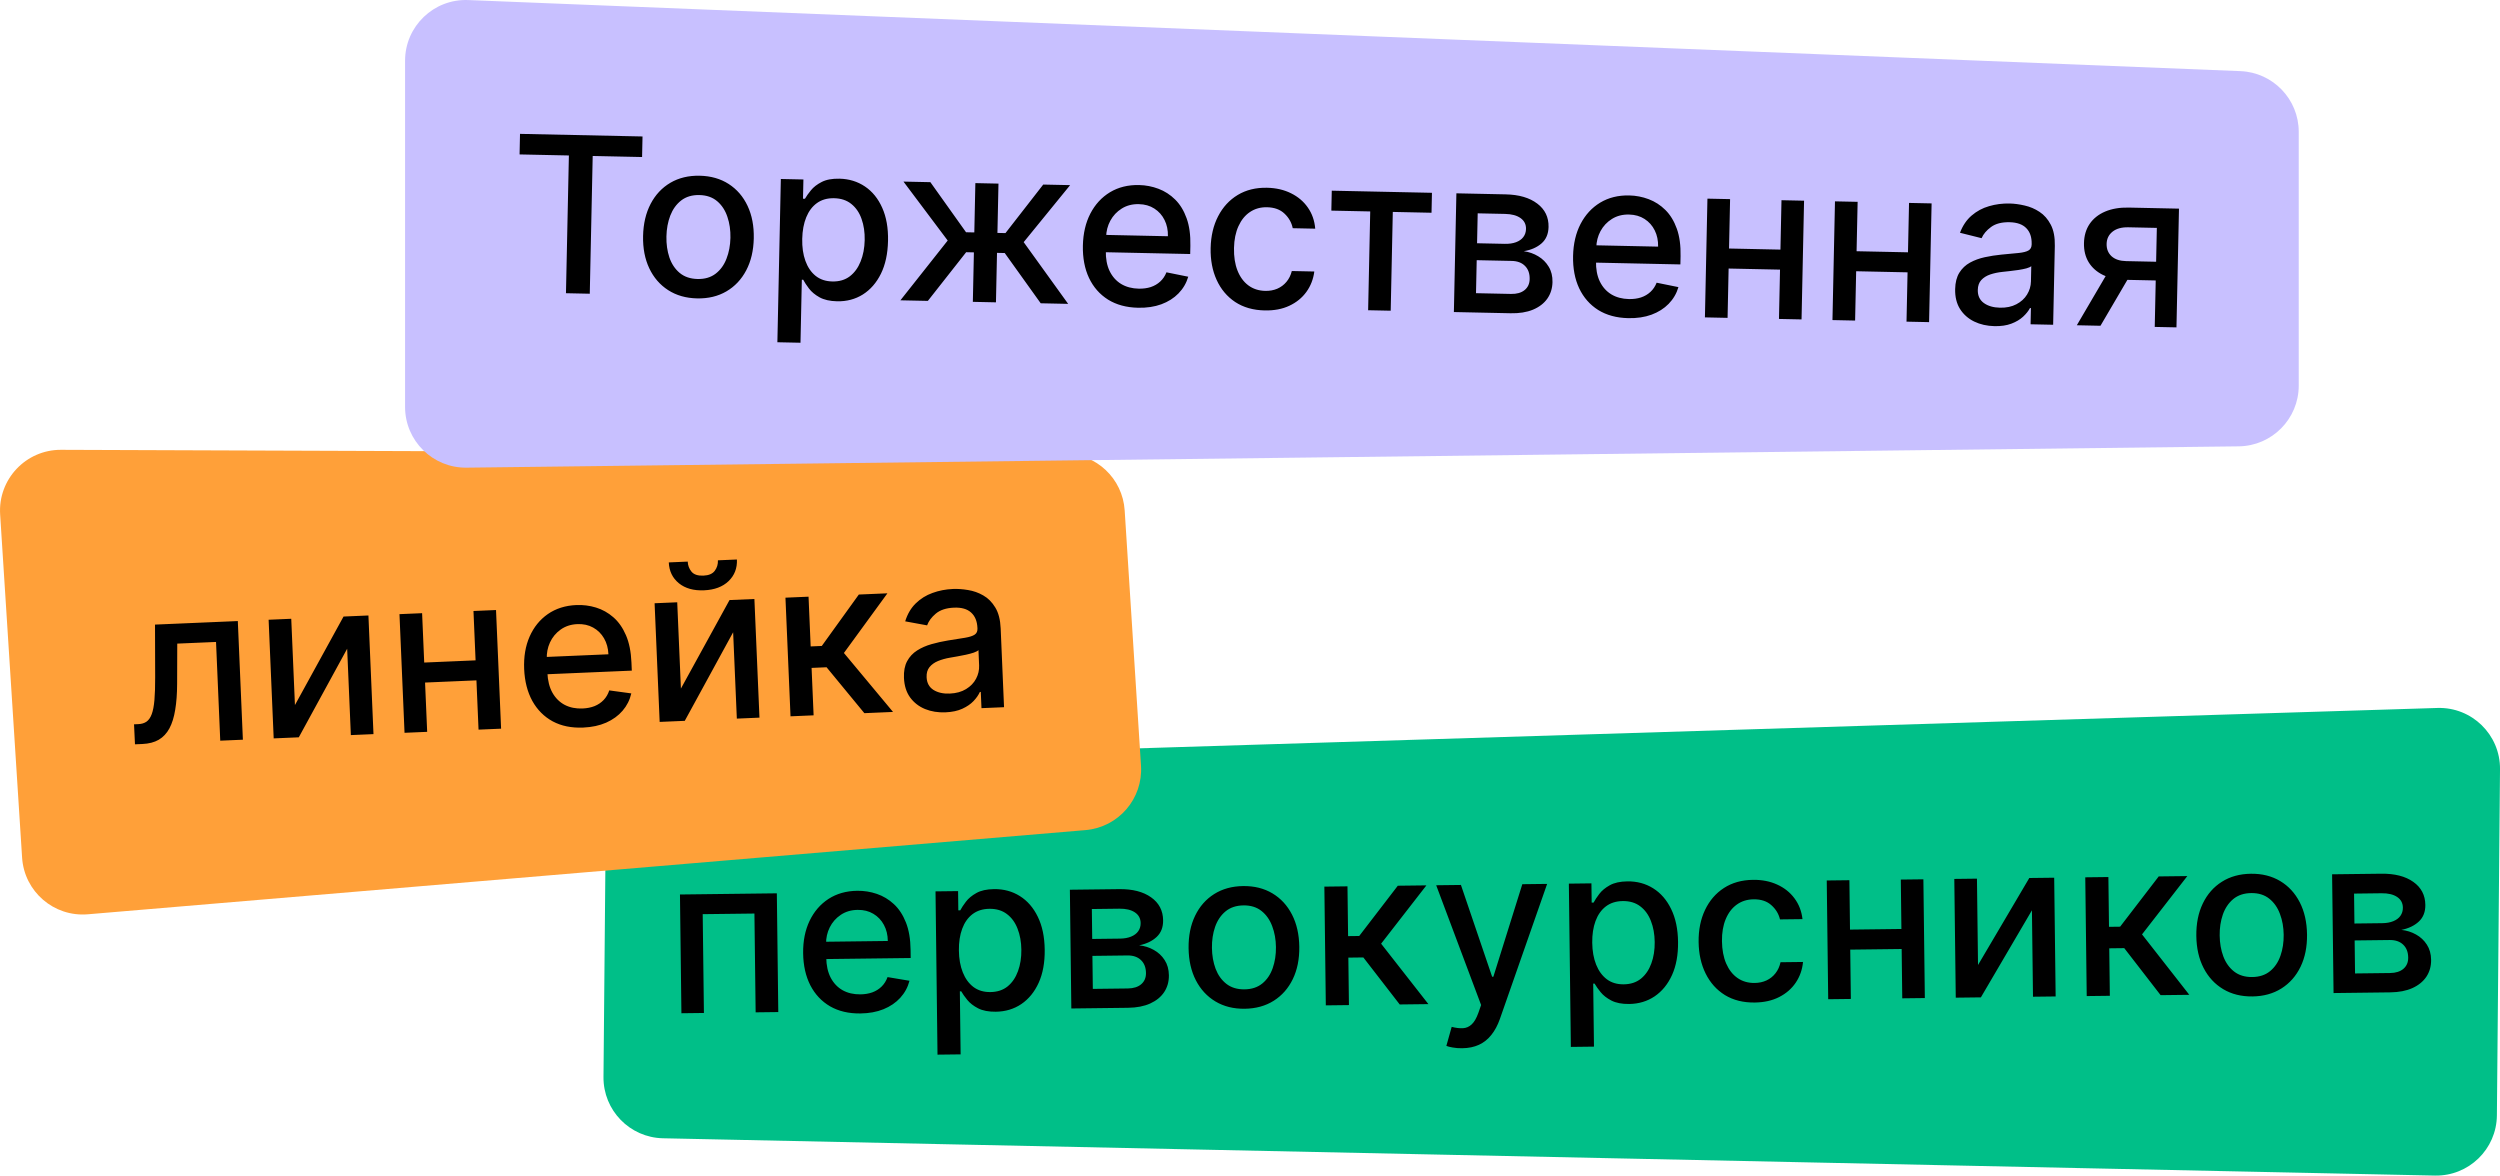
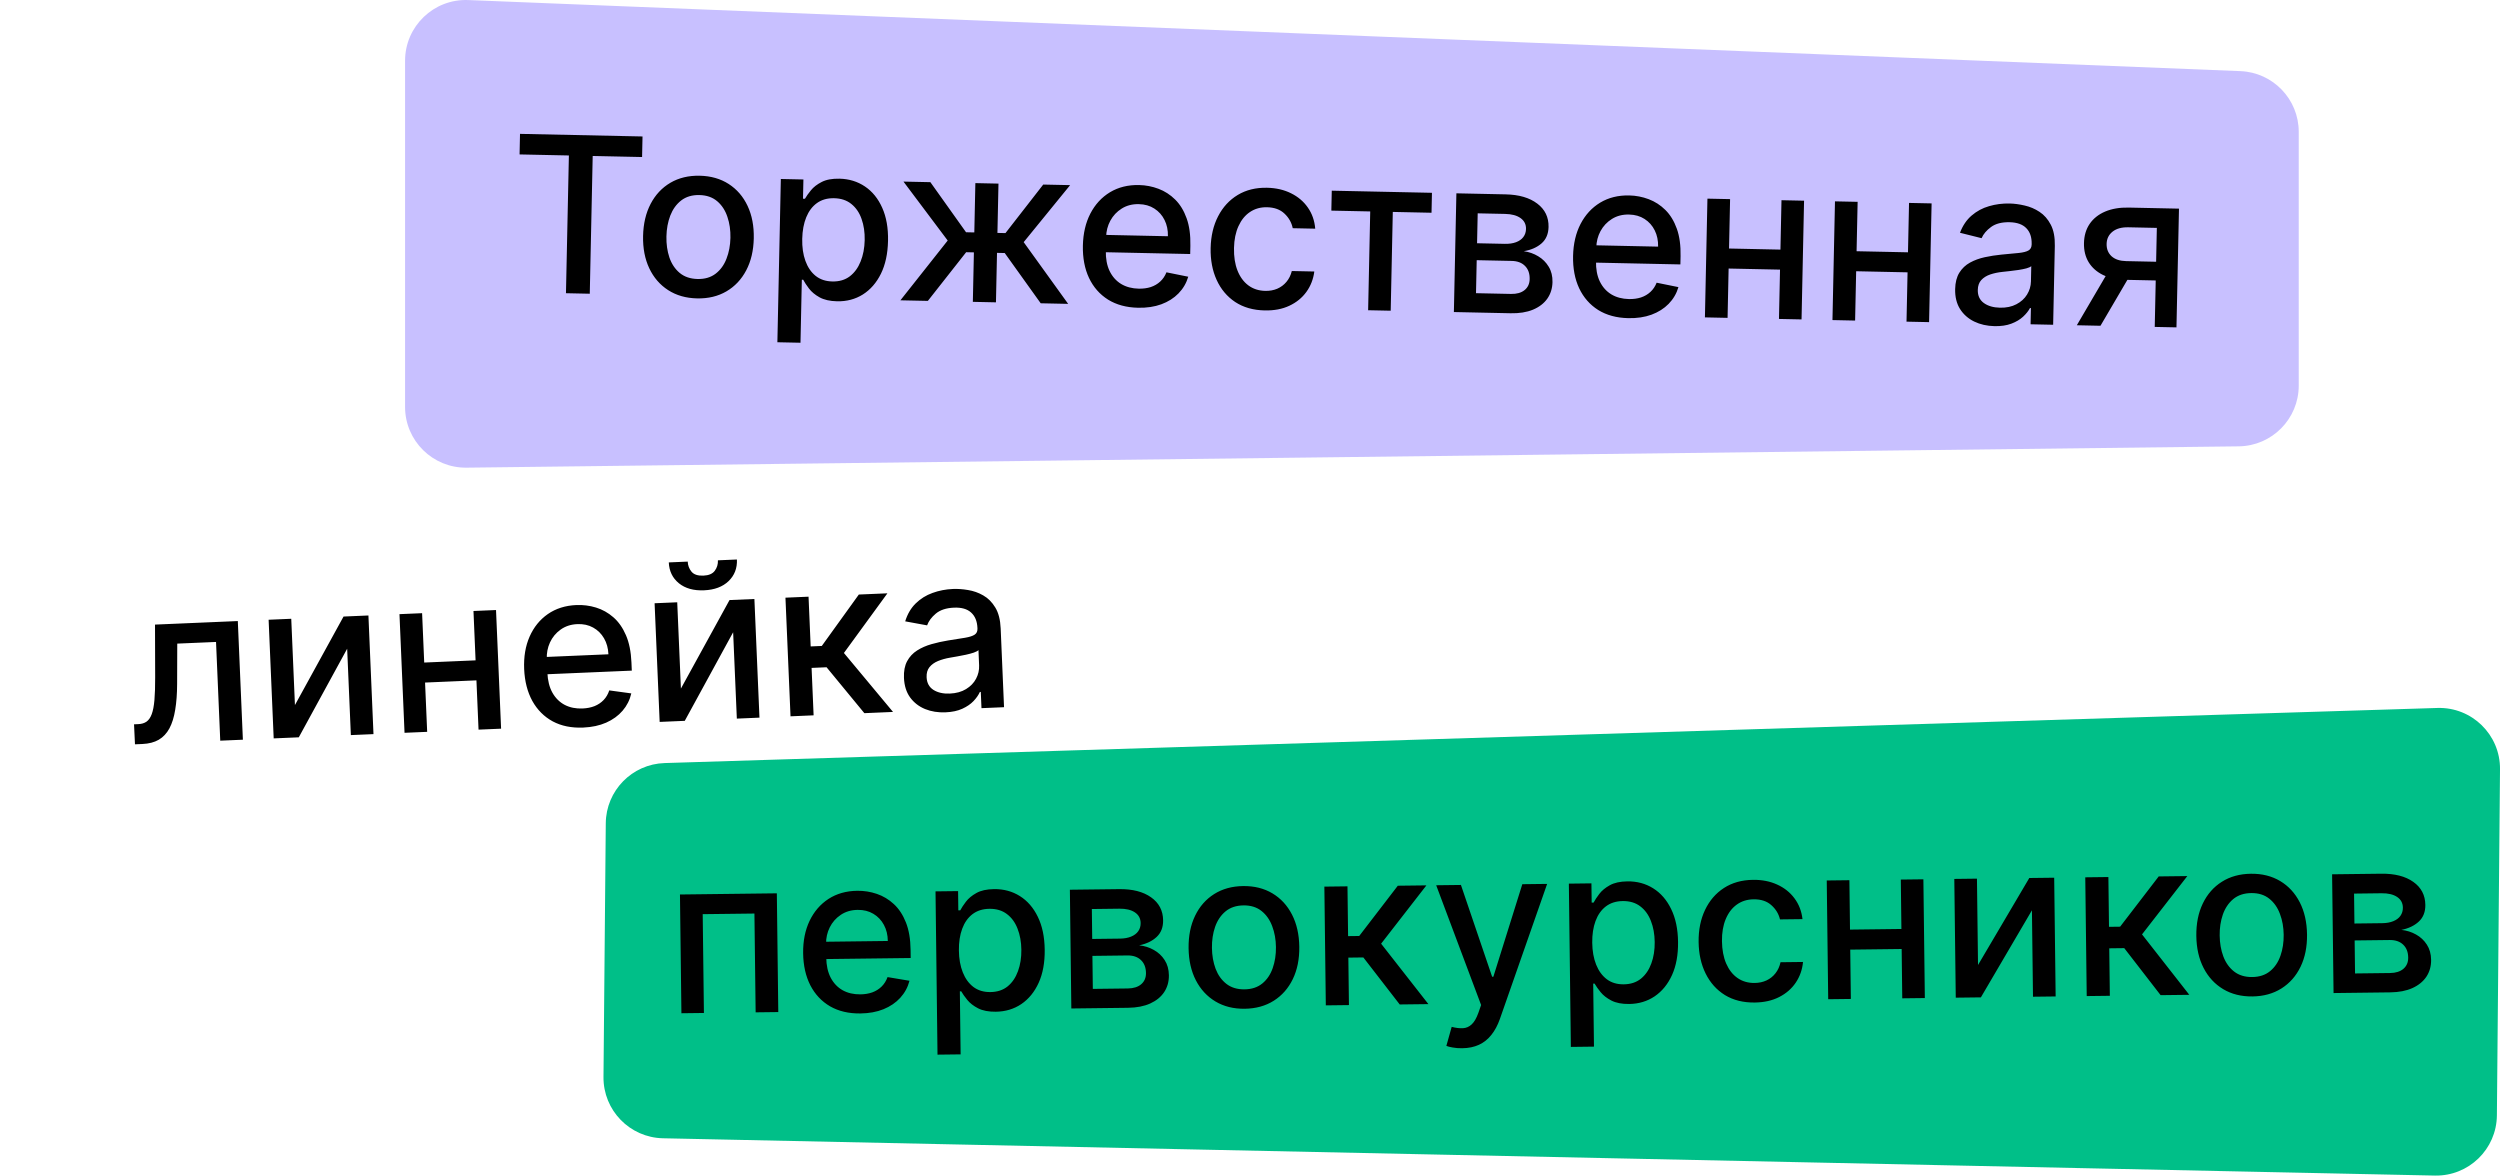
<svg xmlns="http://www.w3.org/2000/svg" fill="none" viewBox="56.69 0.49 493.75 232.18">
  <path d="M550.253 173.423L549.826 220.776C549.765 227.46 544.256 232.806 537.574 232.665L187.626 225.299C181.056 225.161 175.82 219.764 175.879 213.193L176.331 163.08C176.389 156.64 181.52 151.394 187.957 151.194L538.07 140.313C544.883 140.101 550.504 145.599 550.442 152.415L550.253 173.423Z" fill="#00BF88" />
  <path d="M191.27 200.606L190.983 177.153L210.115 176.92L210.401 200.372L205.928 200.427L205.689 180.914L195.474 181.038L195.713 200.552L191.27 200.606ZM226.619 200.647C224.308 200.676 222.312 200.206 220.631 199.239C218.959 198.262 217.66 196.878 216.732 195.088C215.814 193.287 215.34 191.17 215.31 188.737C215.281 186.335 215.703 184.212 216.576 182.369C217.46 180.525 218.704 179.08 220.31 178.032C221.926 176.984 223.824 176.447 226.002 176.42C227.325 176.404 228.61 176.607 229.858 177.029C231.105 177.452 232.228 178.125 233.227 179.05C234.226 179.974 235.019 181.181 235.607 182.671C236.196 184.15 236.503 185.953 236.529 188.08L236.549 189.699L217.905 189.927L217.864 186.507L232.033 186.333C232.018 185.132 231.761 184.072 231.261 183.151C230.761 182.221 230.065 181.491 229.173 180.962C228.291 180.434 227.259 180.176 226.079 180.191C224.796 180.207 223.68 180.536 222.731 181.179C221.792 181.811 221.069 182.634 220.562 183.648C220.065 184.652 219.824 185.739 219.839 186.91L219.871 189.582C219.89 191.15 220.181 192.48 220.745 193.572C221.318 194.665 222.107 195.495 223.111 196.063C224.116 196.621 225.285 196.892 226.618 196.876C227.484 196.865 228.271 196.733 228.981 196.48C229.69 196.217 230.301 195.833 230.814 195.328C231.327 194.823 231.717 194.202 231.983 193.466L236.313 194.192C235.983 195.468 235.375 196.59 234.491 197.558C233.617 198.516 232.512 199.267 231.175 199.813C229.847 200.348 228.329 200.627 226.619 200.647ZM241.848 208.784L241.454 176.536L245.912 176.482L245.959 180.284L246.341 180.279C246.599 179.787 246.974 179.218 247.465 178.57C247.956 177.923 248.641 177.355 249.521 176.865C250.401 176.366 251.568 176.107 253.024 176.09C254.917 176.066 256.613 176.524 258.111 177.463C259.608 178.402 260.791 179.767 261.658 181.558C262.535 183.349 262.989 185.512 263.02 188.047C263.051 190.581 262.655 192.76 261.832 194.582C261.009 196.394 259.866 197.798 258.402 198.793C256.938 199.778 255.259 200.282 253.366 200.305C251.941 200.323 250.772 200.098 249.86 199.63C248.959 199.163 248.249 198.612 247.733 197.977C247.216 197.342 246.817 196.776 246.536 196.281L246.261 196.284L246.413 208.728L241.848 208.784ZM246.071 188.208C246.091 189.857 246.348 191.3 246.842 192.536C247.335 193.772 248.039 194.735 248.954 195.427C249.868 196.108 250.982 196.44 252.295 196.424C253.659 196.408 254.795 196.032 255.702 195.298C256.609 194.554 257.289 193.553 257.742 192.296C258.205 191.038 258.427 189.625 258.408 188.057C258.389 186.51 258.138 185.124 257.655 183.898C257.182 182.672 256.478 181.708 255.543 181.007C254.618 180.305 253.468 179.963 252.094 179.98C250.771 179.996 249.655 180.351 248.747 181.044C247.85 181.737 247.174 182.697 246.721 183.924C246.268 185.152 246.051 186.579 246.071 188.208ZM268.278 199.665L267.991 176.212L277.717 176.093C280.364 176.061 282.468 176.6 284.029 177.711C285.589 178.812 286.382 180.324 286.405 182.248C286.422 183.622 285.998 184.717 285.132 185.532C284.266 186.347 283.113 186.9 281.671 187.193C282.72 187.302 283.686 187.606 284.568 188.104C285.449 188.592 286.16 189.255 286.7 190.094C287.249 190.932 287.532 191.937 287.546 193.107C287.561 194.349 287.254 195.452 286.624 196.417C285.994 197.371 285.072 198.126 283.857 198.68C282.652 199.224 281.195 199.507 279.485 199.528L268.278 199.665ZM272.521 195.795L279.438 195.711C280.568 195.697 281.45 195.416 282.085 194.869C282.72 194.322 283.031 193.585 283.02 192.659C283.007 191.569 282.676 190.718 282.027 190.105C281.378 189.482 280.488 189.177 279.358 189.191L272.442 189.276L272.521 195.795ZM272.401 185.932L277.882 185.865C278.737 185.854 279.469 185.723 280.077 185.471C280.695 185.219 281.164 184.868 281.484 184.416C281.814 183.954 281.976 183.412 281.968 182.791C281.957 181.885 281.577 181.182 280.827 180.682C280.078 180.182 279.057 179.94 277.764 179.956L272.329 180.023L272.401 185.932ZM302.516 199.72C300.317 199.747 298.392 199.266 296.741 198.279C295.09 197.291 293.8 195.897 292.872 194.096C291.944 192.295 291.465 190.183 291.436 187.761C291.406 185.328 291.833 183.195 292.717 181.362C293.6 179.528 294.855 178.098 296.482 177.07C298.108 176.042 300.021 175.515 302.22 175.488C304.418 175.461 306.343 175.942 307.995 176.93C309.646 177.917 310.935 179.317 311.864 181.128C312.792 182.939 313.271 185.061 313.301 187.493C313.33 189.916 312.903 192.039 312.019 193.862C311.135 195.685 309.88 197.11 308.254 198.138C306.627 199.166 304.715 199.693 302.516 199.72ZM302.484 195.887C303.909 195.87 305.086 195.479 306.013 194.714C306.94 193.949 307.62 192.938 308.053 191.681C308.495 190.423 308.708 189.041 308.689 187.534C308.671 186.038 308.425 184.667 307.952 183.42C307.488 182.164 306.784 181.159 305.838 180.407C304.892 179.655 303.707 179.288 302.282 179.305C300.846 179.323 299.66 179.719 298.723 180.494C297.796 181.269 297.111 182.29 296.668 183.558C296.235 184.816 296.028 186.193 296.047 187.689C296.065 189.195 296.306 190.572 296.769 191.819C297.242 193.065 297.952 194.059 298.898 194.801C299.853 195.543 301.049 195.905 302.484 195.887ZM318.538 199.051L318.252 175.598L322.817 175.542L322.937 185.375L325.136 185.348L332.757 175.42L338.407 175.351L329.461 186.868L338.8 198.803L333.135 198.872L325.951 189.584L322.989 189.62L323.104 198.995L318.538 199.051ZM345.466 207.518C344.784 207.526 344.162 207.477 343.601 207.372C343.04 207.277 342.621 207.171 342.345 207.052L343.398 203.297C344.236 203.511 344.98 203.599 345.631 203.56C346.282 203.522 346.854 203.27 347.347 202.806C347.851 202.342 348.289 201.588 348.664 200.545L349.209 198.981L340.338 175.328L345.224 175.268L351.386 193.396L351.63 193.393L357.347 175.12L362.249 175.06L352.909 201.761C352.476 202.988 351.918 204.028 351.236 204.881C350.555 205.745 349.738 206.396 348.786 206.836C347.835 207.275 346.728 207.502 345.466 207.518ZM366.933 207.255L366.539 175.008L370.998 174.953L371.044 178.755L371.426 178.75C371.685 178.258 372.059 177.689 372.55 177.041C373.041 176.394 373.727 175.826 374.606 175.337C375.486 174.837 376.654 174.578 378.109 174.561C380.003 174.538 381.698 174.995 383.196 175.934C384.694 176.873 385.876 178.238 386.743 180.029C387.62 181.82 388.074 183.983 388.105 186.518C388.136 189.053 387.74 191.231 386.918 193.053C386.095 194.865 384.951 196.269 383.487 197.264C382.023 198.249 380.344 198.753 378.451 198.776C377.026 198.794 375.857 198.569 374.946 198.101C374.044 197.634 373.335 197.083 372.818 196.448C372.301 195.813 371.902 195.247 371.621 194.752L371.347 194.755L371.499 207.199L366.933 207.255ZM371.156 186.679C371.176 188.328 371.433 189.771 371.927 191.007C372.421 192.243 373.125 193.206 374.039 193.898C374.954 194.579 376.067 194.911 377.38 194.895C378.744 194.879 379.88 194.503 380.787 193.769C381.695 193.025 382.375 192.024 382.828 190.767C383.291 189.509 383.513 188.096 383.493 186.528C383.475 184.981 383.223 183.595 382.74 182.369C382.267 181.143 381.563 180.179 380.628 179.478C379.703 178.776 378.554 178.434 377.179 178.451C375.856 178.467 374.741 178.822 373.833 179.515C372.935 180.208 372.26 181.168 371.806 182.395C371.353 183.623 371.136 185.051 371.156 186.679ZM403.248 198.489C400.978 198.516 399.017 198.026 397.366 197.018C395.724 196 394.455 194.585 393.557 192.773C392.659 190.962 392.196 188.881 392.167 186.529C392.138 184.147 392.56 182.04 393.434 180.207C394.307 178.364 395.552 176.918 397.168 175.87C398.784 174.822 400.697 174.285 402.906 174.258C404.687 174.236 406.279 174.547 407.682 175.192C409.084 175.826 410.22 176.729 411.09 177.899C411.969 179.069 412.5 180.442 412.682 182.018L408.239 182.072C407.981 180.976 407.41 180.036 406.525 179.253C405.65 178.469 404.485 178.087 403.029 178.104C401.757 178.12 400.646 178.47 399.697 179.153C398.759 179.826 398.032 180.782 397.518 182.02C397.004 183.248 396.757 184.697 396.777 186.366C396.798 188.076 397.076 189.549 397.61 190.785C398.144 192.02 398.889 192.973 399.844 193.643C400.809 194.314 401.938 194.641 403.231 194.625C404.096 194.615 404.878 194.447 405.577 194.123C406.285 193.789 406.875 193.318 407.346 192.712C407.827 192.105 408.159 191.378 408.343 190.531L412.786 190.477C412.641 191.996 412.164 193.355 411.354 194.556C410.544 195.757 409.451 196.707 408.075 197.406C406.709 198.105 405.1 198.466 403.248 198.489ZM433.486 183.947L433.534 187.902L420.831 188.057L420.782 184.103L433.486 183.947ZM421.946 174.33L422.232 197.783L417.759 197.838L417.472 174.385L421.946 174.33ZM436.558 174.152L436.845 197.605L432.386 197.659L432.099 174.206L436.558 174.152ZM447.348 191.078L457.476 173.896L462.393 173.836L462.679 197.289L458.205 197.343L457.997 180.273L447.914 197.469L442.952 197.53L442.665 174.077L447.139 174.022L447.348 191.078ZM468.817 197.214L468.531 173.761L473.096 173.705L473.216 183.538L475.415 183.511L483.036 173.584L488.685 173.515L479.74 185.031L489.079 196.966L483.414 197.035L476.23 187.747L473.268 187.783L473.383 197.158L468.817 197.214ZM501.544 197.287C499.345 197.314 497.42 196.834 495.769 195.846C494.118 194.858 492.828 193.464 491.9 191.663C490.972 189.862 490.493 187.751 490.464 185.328C490.434 182.895 490.861 180.762 491.745 178.929C492.628 177.096 493.883 175.665 495.51 174.638C497.136 173.61 499.049 173.082 501.248 173.056C503.447 173.029 505.371 173.509 507.023 174.497C508.674 175.485 509.963 176.884 510.892 178.695C511.82 180.506 512.299 182.628 512.329 185.061C512.358 187.483 511.931 189.606 511.047 191.429C510.164 193.252 508.908 194.677 507.282 195.705C505.655 196.733 503.743 197.26 501.544 197.287ZM501.512 193.454C502.937 193.437 504.114 193.046 505.041 192.281C505.968 191.517 506.648 190.505 507.081 189.248C507.523 187.99 507.736 186.608 507.717 185.102C507.699 183.605 507.453 182.234 506.98 180.988C506.516 179.731 505.812 178.726 504.866 177.974C503.92 177.222 502.735 176.855 501.31 176.873C499.874 176.89 498.688 177.286 497.751 178.061C496.824 178.836 496.139 179.858 495.696 181.125C495.264 182.383 495.056 183.76 495.075 185.256C495.093 186.763 495.334 188.139 495.797 189.386C496.27 190.632 496.98 191.626 497.926 192.368C498.882 193.11 500.077 193.472 501.512 193.454ZM517.567 196.618L517.28 173.165L527.006 173.046C529.653 173.014 531.756 173.553 533.318 174.664C534.878 175.765 535.671 177.277 535.694 179.201C535.711 180.575 535.287 181.67 534.421 182.485C533.555 183.3 532.402 183.853 530.96 184.146C532.009 184.255 532.975 184.559 533.857 185.057C534.738 185.545 535.449 186.208 535.989 187.047C536.538 187.885 536.82 188.89 536.835 190.06C536.85 191.302 536.543 192.405 535.913 193.37C535.283 194.324 534.361 195.079 533.146 195.633C531.941 196.177 530.484 196.46 528.774 196.481L517.567 196.618ZM521.81 192.748L528.727 192.664C529.857 192.65 530.739 192.369 531.374 191.822C532.009 191.275 532.32 190.538 532.309 189.612C532.296 188.522 531.965 187.671 531.316 187.058C530.667 186.435 529.777 186.13 528.647 186.144L521.731 186.228L521.81 192.748ZM521.69 182.885L527.171 182.818C528.026 182.807 528.758 182.676 529.366 182.424C529.984 182.172 530.453 181.821 530.773 181.369C531.103 180.906 531.265 180.365 531.257 179.744C531.246 178.838 530.866 178.135 530.116 177.635C529.367 177.135 528.346 176.893 527.053 176.909L521.618 176.976L521.69 182.885Z" fill="black" />
-   <path d="M58.037 122.713L61.054 169.871C61.483 176.58 67.34 181.628 74.039 181.062L271.072 164.436C277.581 163.887 282.456 158.232 282.039 151.713L278.813 101.29C278.41 94.99 273.194 90.079 266.881 90.056L68.738 89.329C61.791 89.303 56.275 95.163 56.718 102.095L58.037 122.713Z" fill="#FFA039" />
  <path d="M83.347 147.492L83.163 143.542L84.002 143.506C84.653 143.478 85.191 143.317 85.617 143.024C86.052 142.72 86.398 142.227 86.654 141.543C86.91 140.86 87.089 139.925 87.191 138.739C87.293 137.542 87.341 136.042 87.335 134.239L87.304 123.847L103.659 123.149L104.659 146.582L100.189 146.773L99.357 127.276L91.698 127.603L91.672 135.582C91.663 137.518 91.537 139.215 91.293 140.672C91.06 142.129 90.679 143.353 90.151 144.344C89.622 145.324 88.921 146.072 88.046 146.588C87.171 147.095 86.093 147.375 84.811 147.43L83.347 147.492ZM114.94 139.739L124.54 122.257L129.453 122.047L130.453 145.48L125.983 145.671L125.255 128.615L115.701 146.11L110.743 146.322L109.742 122.889L114.212 122.698L114.94 139.739ZM151.883 130.856L152.052 134.807L139.359 135.349L139.19 131.398L151.883 130.856ZM140.056 121.594L141.056 145.028L136.586 145.218L135.586 121.785L140.056 121.594ZM154.655 120.971L155.656 144.404L151.202 144.594L150.201 121.161L154.655 120.971ZM171.878 144.185C169.57 144.284 167.56 143.875 165.85 142.96C164.15 142.034 162.808 140.69 161.826 138.929C160.854 137.157 160.316 135.055 160.212 132.624C160.11 130.224 160.467 128.089 161.284 126.221C162.111 124.351 163.311 122.868 164.884 121.772C166.467 120.675 168.347 120.08 170.524 119.987C171.846 119.931 173.137 120.095 174.396 120.479C175.656 120.864 176.799 121.503 177.825 122.396C178.852 123.29 179.682 124.472 180.315 125.943C180.948 127.403 181.31 129.196 181.401 131.322L181.47 132.939L162.842 133.735L162.697 130.317L176.854 129.713C176.803 128.513 176.513 127.46 175.986 126.555C175.457 125.641 174.739 124.933 173.832 124.431C172.934 123.93 171.895 123.704 170.715 123.754C169.434 123.809 168.329 124.172 167.399 124.844C166.48 125.504 165.783 126.349 165.307 127.378C164.841 128.397 164.633 129.491 164.683 130.66L164.797 133.33C164.864 134.897 165.195 136.217 165.791 137.292C166.398 138.367 167.212 139.173 168.233 139.71C169.254 140.237 170.431 140.472 171.763 140.415C172.628 140.378 173.411 140.222 174.112 139.948C174.813 139.663 175.413 139.26 175.91 138.74C176.407 138.219 176.778 137.587 177.021 136.843L181.372 137.437C181.08 138.723 180.507 139.863 179.653 140.857C178.809 141.841 177.727 142.626 176.407 143.212C175.096 143.788 173.587 144.112 171.878 144.185ZM191.17 136.483L200.77 119.001L205.683 118.792L206.684 142.225L202.214 142.416L201.485 125.359L191.931 142.855L186.973 143.067L185.972 119.633L190.442 119.442L191.17 136.483ZM198.479 111.152L202.232 110.991C202.305 112.71 201.755 114.135 200.58 115.265C199.416 116.385 197.801 116.988 195.736 117.077C193.682 117.164 192.027 116.7 190.771 115.684C189.514 114.658 188.85 113.285 188.776 111.566L192.514 111.406C192.546 112.169 192.799 112.836 193.272 113.407C193.744 113.967 194.524 114.224 195.613 114.178C196.68 114.132 197.431 113.81 197.864 113.211C198.307 112.611 198.512 111.925 198.479 111.152ZM212.817 141.963L211.816 118.53L216.377 118.335L216.797 128.16L218.994 128.066L226.309 117.911L231.954 117.67L223.363 129.453L233.061 141.098L227.401 141.34L219.938 132.274L216.978 132.401L217.378 141.768L212.817 141.963ZM243.446 141.174C241.961 141.238 240.607 141.021 239.383 140.523C238.159 140.014 237.174 139.246 236.427 138.219C235.69 137.19 235.289 135.908 235.223 134.373C235.167 133.051 235.375 131.951 235.847 131.075C236.319 130.199 236.976 129.494 237.82 128.958C238.663 128.423 239.613 128.006 240.67 127.706C241.727 127.406 242.807 127.166 243.91 126.986C245.307 126.764 246.44 126.583 247.31 126.444C248.18 126.295 248.808 126.09 249.195 125.828C249.581 125.567 249.762 125.162 249.739 124.613L249.734 124.506C249.677 123.174 249.257 122.158 248.473 121.458C247.699 120.757 246.575 120.438 245.1 120.501C243.564 120.567 242.369 120.959 241.513 121.678C240.667 122.387 240.094 123.16 239.793 123.999L235.465 123.205C235.912 121.76 236.606 120.579 237.545 119.662C238.494 118.735 239.6 118.046 240.865 117.595C242.129 117.133 243.468 116.872 244.882 116.812C245.817 116.772 246.814 116.841 247.871 117.02C248.938 117.189 249.941 117.543 250.881 118.084C251.832 118.624 252.625 119.421 253.261 120.474C253.896 121.516 254.25 122.892 254.323 124.601L254.988 140.162L250.533 140.352L250.396 137.148L250.213 137.156C249.944 137.759 249.526 138.357 248.96 138.952C248.395 139.547 247.657 140.052 246.748 140.468C245.838 140.884 244.738 141.119 243.446 141.174ZM244.281 137.471C245.542 137.417 246.61 137.122 247.484 136.585C248.368 136.048 249.026 135.368 249.46 134.544C249.903 133.71 250.105 132.83 250.065 131.905L249.936 128.884C249.781 129.054 249.472 129.22 249.01 129.382C248.558 129.534 248.039 129.673 247.454 129.8C246.868 129.917 246.297 130.028 245.741 130.133C245.185 130.228 244.719 130.309 244.345 130.376C243.465 130.526 242.665 130.749 241.944 131.044C241.233 131.34 240.669 131.746 240.253 132.263C239.847 132.769 239.661 133.429 239.696 134.243C239.744 135.372 240.198 136.208 241.056 136.752C241.915 137.286 242.99 137.526 244.281 137.471Z" fill="black" />
  <path d="M136.691 33.5V80.855C136.691 87.539 142.152 92.934 148.836 92.854L498.836 88.643C505.406 88.564 510.691 83.215 510.691 76.644V26.528C510.691 20.088 505.607 14.796 499.172 14.538L149.172 0.501C142.362 0.227 136.691 5.675 136.691 12.491V33.5Z" fill="#C8C0FF" />
  <path d="M159.305 30.989L159.391 26.929L183.588 27.442L183.502 31.503L173.747 31.296L173.17 58.501L168.468 58.401L169.045 31.196L159.305 30.989ZM194.373 59.424C192.174 59.377 190.267 58.833 188.649 57.79C187.032 56.748 185.79 55.311 184.922 53.481C184.055 51.65 183.647 49.523 183.698 47.101C183.75 44.668 184.248 42.551 185.192 40.748C186.137 38.946 187.439 37.558 189.099 36.585C190.759 35.612 192.688 35.149 194.887 35.196C197.085 35.242 198.993 35.787 200.61 36.829C202.227 37.872 203.469 39.313 204.337 41.154C205.204 42.995 205.611 45.132 205.56 47.565C205.509 49.987 205.011 52.094 204.066 53.887C203.122 55.679 201.82 57.062 200.16 58.034C198.5 59.007 196.571 59.47 194.373 59.424ZM194.469 55.592C195.894 55.622 197.083 55.271 198.035 54.538C198.987 53.804 199.701 52.816 200.175 51.574C200.66 50.332 200.918 48.958 200.95 47.452C200.981 45.955 200.782 44.577 200.35 43.315C199.929 42.044 199.259 41.016 198.338 40.233C197.418 39.45 196.246 39.043 194.821 39.013C193.386 38.982 192.187 39.339 191.224 40.082C190.272 40.825 189.553 41.823 189.068 43.076C188.594 44.318 188.341 45.687 188.309 47.183C188.277 48.69 188.472 50.074 188.893 51.335C189.325 52.596 190 53.614 190.921 54.387C191.851 55.16 193.034 55.562 194.469 55.592ZM210.222 68.084L210.906 35.841L215.364 35.936L215.283 39.737L215.665 39.745C215.94 39.262 216.333 38.705 216.846 38.075C217.358 37.444 218.062 36.899 218.958 36.44C219.853 35.97 221.029 35.75 222.484 35.781C224.377 35.821 226.057 36.336 227.522 37.324C228.988 38.312 230.124 39.716 230.931 41.535C231.747 43.355 232.129 45.532 232.075 48.066C232.021 50.6 231.553 52.764 230.67 54.558C229.787 56.341 228.597 57.706 227.101 58.652C225.604 59.587 223.91 60.035 222.017 59.995C220.592 59.965 219.432 59.701 218.536 59.203C217.65 58.706 216.96 58.131 216.465 57.479C215.969 56.827 215.59 56.249 215.326 55.744L215.051 55.739L214.787 68.181L210.222 68.084ZM215.13 47.661C215.095 49.309 215.304 50.76 215.756 52.011C216.208 53.263 216.879 54.25 217.77 54.971C218.662 55.683 219.764 56.052 221.076 56.08C222.44 56.109 223.588 55.772 224.519 55.069C225.451 54.355 226.164 53.378 226.658 52.136C227.163 50.894 227.432 49.49 227.466 47.922C227.499 46.375 227.294 44.981 226.852 43.74C226.42 42.498 225.748 41.512 224.837 40.78C223.937 40.048 222.799 39.667 221.425 39.638C220.102 39.61 218.975 39.927 218.045 40.59C217.125 41.252 216.417 42.19 215.923 43.401C215.429 44.612 215.165 46.032 215.13 47.661ZM234.522 59.802L243.86 47.995L235.126 36.355L240.439 36.468L247.484 46.361L249.117 46.396L249.324 36.656L253.889 36.753L253.682 46.493L255.27 46.526L262.728 36.94L268.041 37.053L258.867 48.313L267.65 60.504L262.231 60.389L255.125 50.464L253.599 50.431L253.391 60.202L248.827 60.105L249.034 50.335L247.507 50.302L239.942 59.917L234.522 59.802ZM281.464 61.271C279.154 61.222 277.174 60.686 275.526 59.663C273.888 58.631 272.636 57.204 271.768 55.383C270.911 53.553 270.508 51.421 270.56 48.989C270.611 46.587 271.103 44.48 272.038 42.667C272.982 40.854 274.275 39.451 275.915 38.457C277.565 37.464 279.479 36.99 281.657 37.036C282.98 37.064 284.258 37.31 285.49 37.774C286.723 38.238 287.823 38.949 288.79 39.906C289.757 40.863 290.51 42.096 291.048 43.604C291.587 45.102 291.834 46.915 291.788 49.042L291.754 50.66L273.114 50.265L273.186 46.845L287.354 47.146C287.379 45.945 287.157 44.876 286.688 43.94C286.22 42.993 285.548 42.24 284.674 41.682C283.811 41.124 282.788 40.833 281.608 40.808C280.325 40.78 279.199 41.072 278.229 41.683C277.269 42.284 276.519 43.082 275.979 44.079C275.449 45.066 275.171 46.144 275.147 47.315L275.09 49.986C275.057 51.553 275.303 52.893 275.83 54.003C276.366 55.114 277.127 55.971 278.112 56.572C279.097 57.163 280.256 57.473 281.59 57.501C282.455 57.519 283.246 57.414 283.964 57.185C284.682 56.946 285.305 56.582 285.835 56.094C286.365 55.606 286.775 54.999 287.065 54.272L291.369 55.142C290.996 56.407 290.351 57.509 289.435 58.446C288.53 59.374 287.4 60.088 286.045 60.589C284.701 61.08 283.174 61.307 281.464 61.271ZM306.467 61.801C304.197 61.753 302.254 61.198 300.637 60.135C299.031 59.062 297.809 57.606 296.972 55.765C296.136 53.925 295.742 51.829 295.792 49.478C295.843 47.097 296.335 45.005 297.269 43.202C298.204 41.389 299.496 39.986 301.146 38.992C302.797 37.999 304.726 37.525 306.935 37.572C308.716 37.61 310.296 37.974 311.677 38.666C313.057 39.347 314.162 40.286 314.992 41.485C315.832 42.684 316.317 44.074 316.447 45.655L312.004 45.561C311.783 44.456 311.243 43.498 310.385 42.686C309.537 41.873 308.385 41.452 306.929 41.421C305.657 41.394 304.536 41.706 303.565 42.358C302.604 42.999 301.846 43.93 301.291 45.15C300.736 46.36 300.44 47.8 300.405 49.469C300.369 51.179 300.597 52.66 301.09 53.913C301.582 55.166 302.295 56.143 303.227 56.845C304.169 57.547 305.286 57.912 306.579 57.939C307.444 57.958 308.231 57.817 308.94 57.516C309.659 57.205 310.265 56.755 310.756 56.165C311.257 55.575 311.613 54.859 311.825 54.018L316.267 54.113C316.072 55.626 315.55 56.969 314.7 58.142C313.851 59.315 312.726 60.228 311.328 60.881C309.939 61.534 308.319 61.84 306.467 61.801ZM319.63 42.087L319.714 38.149L339.499 38.568L339.416 42.507L331.767 42.345L331.353 61.855L326.896 61.761L327.309 42.25L319.63 42.087ZM343.83 62.12L344.327 38.671L354.052 38.877C356.698 38.933 358.783 39.542 360.306 40.705C361.829 41.857 362.57 43.395 362.529 45.319C362.5 46.693 362.04 47.773 361.147 48.558C360.255 49.343 359.083 49.858 357.632 50.102C358.678 50.247 359.633 50.583 360.497 51.11C361.362 51.627 362.05 52.314 362.561 53.17C363.083 54.026 363.331 55.039 363.306 56.21C363.28 57.452 362.936 58.544 362.275 59.487C361.613 60.42 360.666 61.143 359.434 61.657C358.211 62.16 356.745 62.394 355.035 62.358L343.83 62.12ZM348.201 58.394L355.116 58.541C356.246 58.565 357.137 58.314 357.79 57.788C358.443 57.263 358.779 56.536 358.798 55.61C358.821 54.521 358.519 53.66 357.891 53.025C357.263 52.381 356.384 52.046 355.255 52.022L348.339 51.876L348.201 58.394ZM348.41 48.532L353.89 48.648C354.745 48.667 355.481 48.56 356.097 48.329C356.723 48.098 357.203 47.762 357.538 47.321C357.884 46.87 358.063 46.334 358.077 45.713C358.096 44.807 357.739 44.092 357.007 43.568C356.275 43.043 355.263 42.767 353.97 42.739L348.535 42.624L348.41 48.532ZM378.276 63.324C375.966 63.275 373.987 62.739 372.338 61.717C370.701 60.684 369.448 59.257 368.58 57.437C367.723 55.606 367.32 53.475 367.372 51.042C367.423 48.64 367.916 46.533 368.85 44.72C369.795 42.907 371.087 41.504 372.727 40.51C374.377 39.517 376.291 39.043 378.469 39.089C379.793 39.117 381.07 39.364 382.303 39.828C383.535 40.291 384.635 41.002 385.602 41.959C386.57 42.917 387.322 44.149 387.861 45.658C388.399 47.156 388.646 48.968 388.601 51.095L388.566 52.714L369.926 52.318L369.999 48.898L384.166 49.199C384.191 47.998 383.97 46.929 383.501 45.993C383.032 45.046 382.361 44.294 381.487 43.735C380.623 43.177 379.601 42.886 378.42 42.861C377.138 42.834 376.011 43.125 375.041 43.736C374.082 44.337 373.332 45.136 372.791 46.132C372.261 47.119 371.984 48.197 371.959 49.368L371.902 52.039C371.869 53.607 372.115 54.946 372.642 56.057C373.178 57.168 373.939 58.024 374.924 58.625C375.909 59.216 377.069 59.526 378.402 59.554C379.267 59.573 380.058 59.467 380.776 59.238C381.494 58.999 382.118 58.635 382.647 58.148C383.177 57.66 383.587 57.053 383.877 56.325L388.181 57.196C387.808 58.461 387.164 59.562 386.248 60.5C385.342 61.427 384.212 62.142 382.857 62.642C381.513 63.133 379.986 63.36 378.276 63.324ZM409.594 49.815L409.51 53.769L396.809 53.499L396.893 49.545L409.594 49.815ZM398.382 39.817L397.885 63.267L393.411 63.172L393.909 39.722L398.382 39.817ZM412.992 40.127L412.495 63.576L408.037 63.482L408.534 40.032L412.992 40.127ZM434.784 50.349L434.7 54.303L421.998 54.033L422.082 50.08L434.784 50.349ZM423.572 40.351L423.074 63.801L418.601 63.706L419.098 40.257L423.572 40.351ZM438.182 40.661L437.684 64.111L433.226 64.016L433.724 40.567L438.182 40.661ZM450.604 64.904C449.118 64.872 447.78 64.569 446.591 63.994C445.402 63.409 444.467 62.58 443.788 61.506C443.118 60.433 442.8 59.128 442.832 57.591C442.86 56.268 443.138 55.184 443.665 54.34C444.192 53.496 444.893 52.834 445.769 52.354C446.644 51.873 447.619 51.517 448.693 51.285C449.767 51.054 450.86 50.883 451.973 50.775C453.381 50.642 454.523 50.533 455.401 50.45C456.278 50.357 456.918 50.192 457.32 49.956C457.723 49.72 457.929 49.328 457.941 48.778L457.943 48.671C457.972 47.338 457.617 46.297 456.879 45.548C456.152 44.8 455.05 44.41 453.575 44.378C452.038 44.346 450.819 44.661 449.919 45.324C449.03 45.977 448.408 46.713 448.055 47.53L443.786 46.462C444.325 45.048 445.092 43.913 446.088 43.059C447.094 42.194 448.242 41.577 449.533 41.208C450.824 40.828 452.177 40.653 453.592 40.683C454.528 40.703 455.518 40.836 456.562 41.082C457.616 41.318 458.594 41.736 459.498 42.335C460.412 42.935 461.153 43.781 461.72 44.872C462.288 45.953 462.553 47.349 462.517 49.058L462.187 64.63L457.729 64.536L457.797 61.33L457.614 61.326C457.306 61.91 456.851 62.481 456.249 63.038C455.646 63.596 454.878 64.053 453.944 64.41C453.01 64.766 451.896 64.931 450.604 64.904ZM451.674 61.261C452.936 61.288 454.02 61.061 454.926 60.581C455.843 60.102 456.543 59.465 457.029 58.671C457.524 57.867 457.782 57.002 457.802 56.076L457.866 53.053C457.699 53.212 457.381 53.358 456.909 53.491C456.449 53.614 455.922 53.719 455.33 53.809C454.737 53.888 454.16 53.962 453.599 54.032C453.038 54.091 452.568 54.142 452.191 54.185C451.303 54.278 450.49 54.449 449.751 54.699C449.023 54.948 448.435 55.317 447.987 55.806C447.549 56.286 447.321 56.933 447.304 57.747C447.28 58.877 447.679 59.74 448.501 60.338C449.324 60.926 450.381 61.233 451.674 61.261ZM482.251 65.056L482.666 45.499L477.047 45.38C475.714 45.352 474.67 45.64 473.913 46.245C473.157 46.851 472.768 47.657 472.747 48.664C472.726 49.662 473.05 50.473 473.719 51.098C474.398 51.713 475.359 52.034 476.6 52.06L483.852 52.214L483.774 55.909L476.522 55.755C474.792 55.718 473.302 55.402 472.052 54.805C470.812 54.198 469.863 53.358 469.203 52.285C468.554 51.213 468.245 49.954 468.275 48.508C468.307 47.033 468.68 45.768 469.394 44.714C470.12 43.65 471.14 42.837 472.455 42.274C473.78 41.712 475.339 41.449 477.13 41.487L487.038 41.697L486.541 65.147L482.251 65.056ZM466.862 64.729L473.724 53.023L478.395 53.122L471.534 64.829L466.862 64.729Z" fill="black" />
</svg>